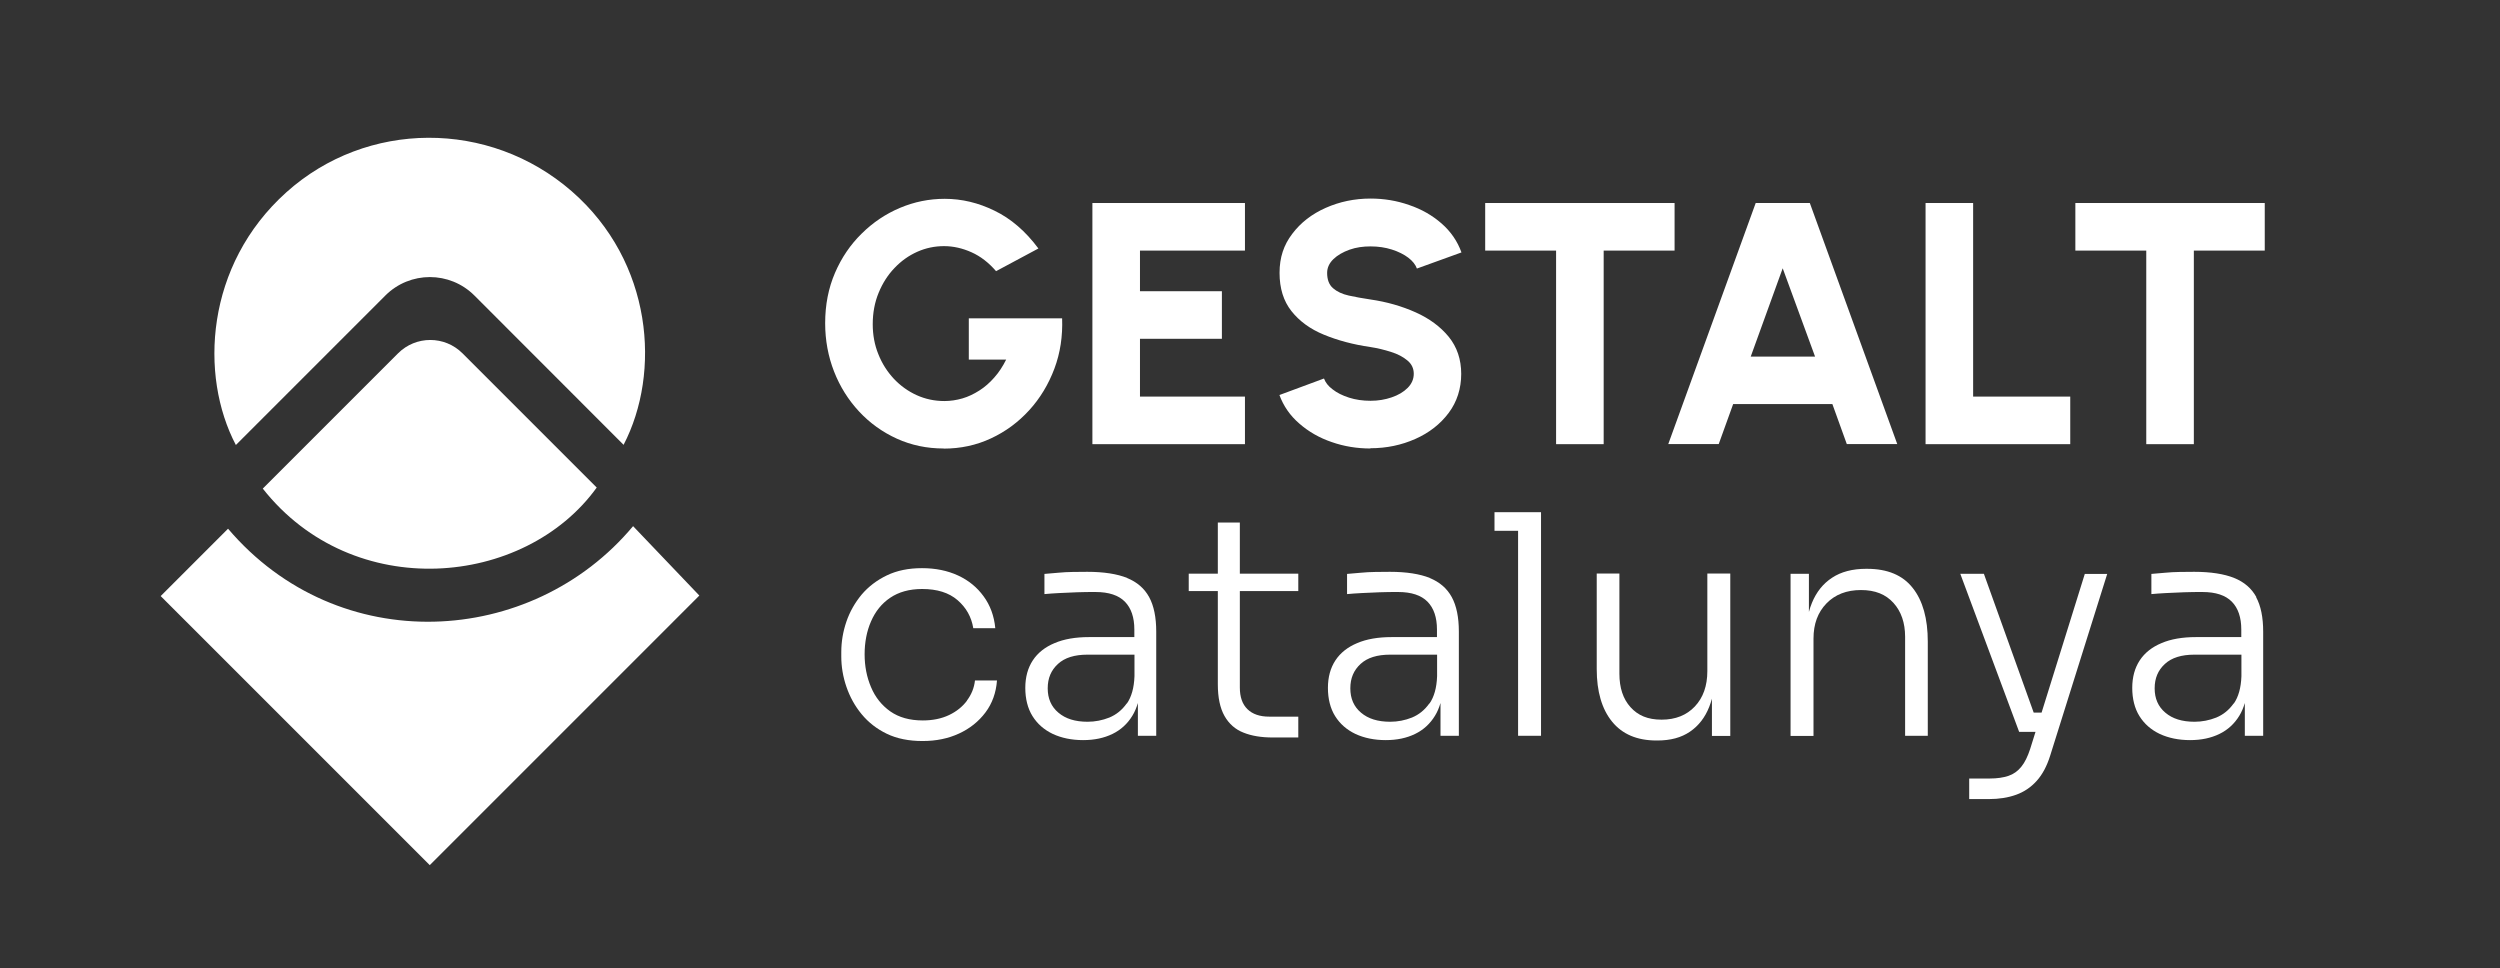
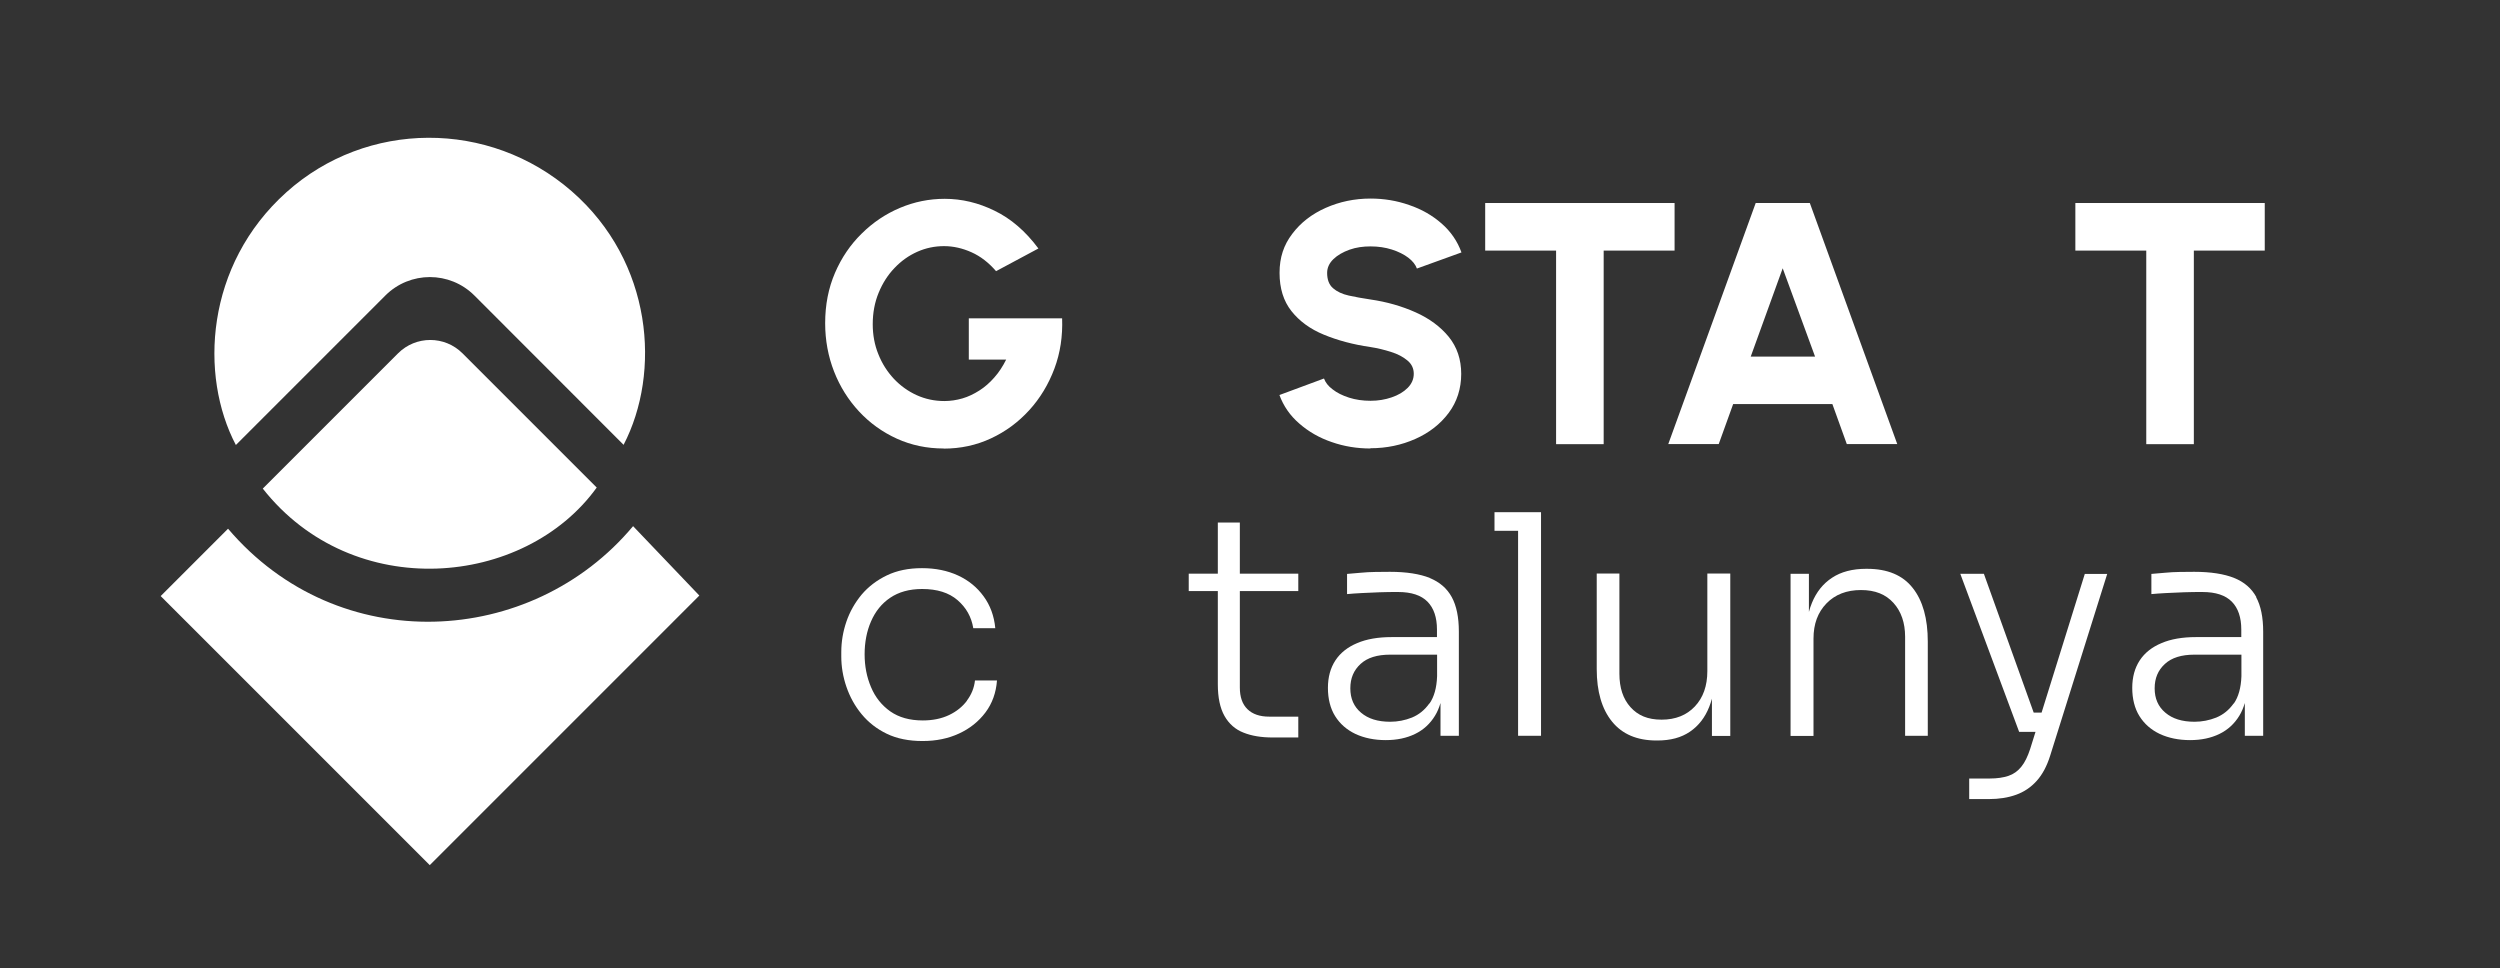
<svg xmlns="http://www.w3.org/2000/svg" id="Capa_1" data-name="Capa 1" viewBox="0 0 190.75 73.86">
  <rect x="0" y="0" width="190.75" height="73.86" fill="#333333" stroke="none" />
  <defs>
    <style>
      .cls-1 {
        fill: #fff;
      }
    </style>
  </defs>
  <g>
    <path class="cls-1" d="m73.79,53.45c-.35.47-.81.84-1.38,1.11-.57.27-1.24.41-2,.41-1,0-1.82-.23-2.48-.69-.65-.46-1.15-1.08-1.47-1.85-.33-.77-.49-1.61-.49-2.51s.16-1.76.49-2.51c.33-.76.81-1.36,1.46-1.8.65-.44,1.46-.67,2.44-.67,1.14,0,2.04.28,2.7.85.66.57,1.06,1.28,1.2,2.14h1.68c-.09-.94-.39-1.75-.89-2.43-.5-.69-1.15-1.22-1.95-1.59-.8-.37-1.72-.56-2.75-.56s-1.91.18-2.68.55c-.77.37-1.41.86-1.93,1.47-.51.62-.9,1.3-1.16,2.06-.26.76-.39,1.53-.39,2.33v.33c0,.78.13,1.55.39,2.31.26.76.64,1.46,1.16,2.09s1.16,1.13,1.93,1.5c.77.37,1.68.55,2.72.55s1.96-.19,2.78-.57c.83-.38,1.5-.92,2.02-1.61.52-.69.81-1.51.88-2.44h-1.68c-.06.56-.27,1.08-.62,1.54Z" />
-     <path class="cls-1" d="m86.01,44.1c-.77-.31-1.79-.47-3.05-.47-.36,0-.73,0-1.11.01-.38,0-.75.03-1.11.06-.36.03-.71.06-1.05.09v1.54c.33-.03.7-.06,1.13-.08.43-.02.88-.04,1.36-.06.48-.02.95-.02,1.41-.02,1.01,0,1.76.25,2.24.74.48.49.72,1.2.72,2.12v.58h-3.46c-1.03,0-1.91.15-2.63.46-.72.3-1.28.74-1.66,1.32-.38.58-.57,1.28-.57,2.1s.18,1.56.55,2.15c.37.59.88,1.04,1.55,1.36.67.31,1.44.47,2.31.47s1.6-.16,2.24-.47c.64-.31,1.15-.78,1.52-1.39.18-.29.31-.61.42-.97v2.5h1.4v-7.95c0-1.09-.18-1.97-.54-2.63-.36-.66-.92-1.15-1.69-1.46Zm-.04,9.57c-.36.51-.8.86-1.33,1.08-.53.21-1.08.32-1.66.32-.94,0-1.68-.23-2.22-.69-.55-.46-.82-1.08-.82-1.86s.26-1.38.78-1.86c.52-.48,1.27-.71,2.26-.71h3.58v1.64c-.03.89-.23,1.59-.58,2.09Z" />
    <path class="cls-1" d="m94.6,39.87h-1.68v3.9h-2.22v1.33h2.22v7.11c0,1.01.17,1.82.51,2.42.34.6.83,1.03,1.45,1.27.62.25,1.36.37,2.22.37h1.96v-1.59h-2.22c-.72,0-1.27-.19-1.66-.57-.39-.38-.58-.93-.58-1.65v-7.36h4.46v-1.33h-4.46v-3.9Z" />
    <path class="cls-1" d="m109.1,44.1c-.77-.31-1.79-.47-3.05-.47-.36,0-.73,0-1.11.01-.38,0-.75.03-1.11.06-.36.03-.71.06-1.05.09v1.54c.33-.03.7-.06,1.13-.08.43-.02.88-.04,1.36-.06.48-.02.95-.02,1.41-.02,1.01,0,1.76.25,2.24.74.48.49.72,1.2.72,2.12v.58h-3.46c-1.03,0-1.91.15-2.63.46-.72.3-1.28.74-1.66,1.32-.38.58-.57,1.28-.57,2.1s.18,1.56.55,2.15c.37.59.88,1.04,1.55,1.36.67.31,1.44.47,2.31.47s1.6-.16,2.24-.47c.64-.31,1.15-.78,1.52-1.39.18-.29.31-.61.42-.97v2.5h1.4v-7.95c0-1.09-.18-1.97-.54-2.63-.36-.66-.92-1.15-1.69-1.46Zm-.04,9.57c-.36.51-.8.86-1.33,1.08-.53.21-1.08.32-1.66.32-.94,0-1.68-.23-2.22-.69-.55-.46-.82-1.08-.82-1.86s.26-1.38.78-1.86c.52-.48,1.27-.71,2.26-.71h3.58v1.64c-.03.89-.23,1.59-.58,2.09Z" />
    <polygon class="cls-1" points="114.03 39.08 114.03 40.5 115.83 40.5 115.83 56.14 117.58 56.14 117.58 40.5 117.58 39.08 115.83 39.08 114.03 39.08" />
    <path class="cls-1" d="m130.27,51.21c0,1.12-.32,2.02-.95,2.69-.63.67-1.48,1.01-2.54,1.01s-1.8-.32-2.37-.95c-.57-.63-.85-1.48-.85-2.56v-7.64h-1.73v7.29c0,1.71.39,3.05,1.17,4.01.78.96,1.91,1.44,3.39,1.44h.07c1,0,1.82-.22,2.48-.67s1.15-1.08,1.47-1.89c.08-.2.15-.41.21-.63v2.84h1.4v-12.39h-1.75v7.46Z" />
    <path class="cls-1" d="m142.45,43.4h-.07c-1.04,0-1.91.23-2.59.68-.69.45-1.2,1.09-1.54,1.92-.09.22-.17.45-.23.69v-2.91h-1.4v12.37h1.75v-7.43c0-1.11.33-2,.99-2.68.66-.68,1.54-1.02,2.63-1.02s1.89.33,2.48.98c.59.65.89,1.52.89,2.59v7.55h1.73v-7.18c0-1.76-.38-3.13-1.15-4.1-.76-.97-1.92-1.46-3.48-1.46Z" />
    <path class="cls-1" d="m155.77,54.37h-.6l-3.8-10.59h-1.8l4.49,12.06h1.25l-.41,1.31c-.19.58-.41,1.03-.68,1.36-.27.33-.59.56-.98.69-.39.13-.86.2-1.4.2h-1.59v1.57h1.5c.78,0,1.47-.11,2.08-.33.61-.22,1.13-.57,1.57-1.06.44-.49.78-1.13,1.03-1.93l4.35-13.86h-1.71l-3.3,10.59Z" />
    <path class="cls-1" d="m172.16,45.56c-.36-.66-.92-1.15-1.69-1.46-.77-.31-1.79-.47-3.05-.47-.36,0-.73,0-1.11.01-.38,0-.75.03-1.11.06-.36.03-.71.06-1.05.09v1.54c.33-.03.7-.06,1.13-.08.43-.02.88-.04,1.36-.06.48-.02.95-.02,1.41-.02,1.01,0,1.76.25,2.24.74.48.49.72,1.2.72,2.12v.58h-3.46c-1.03,0-1.91.15-2.63.46-.72.3-1.28.74-1.66,1.32-.38.58-.57,1.28-.57,2.1s.18,1.56.55,2.15c.37.59.88,1.04,1.55,1.36.67.31,1.44.47,2.31.47s1.6-.16,2.24-.47c.64-.31,1.15-.78,1.52-1.39.18-.29.31-.61.42-.97v2.5h1.4v-7.95c0-1.09-.18-1.97-.54-2.63Zm-1.73,8.11c-.36.51-.8.86-1.33,1.08-.53.21-1.08.32-1.66.32-.94,0-1.68-.23-2.22-.69-.55-.46-.82-1.08-.82-1.86s.26-1.38.78-1.86c.52-.48,1.27-.71,2.26-.71h3.58v1.64c-.03.89-.23,1.59-.58,2.09Z" />
  </g>
  <g>
    <path class="cls-1" d="m72,34.22c-1.28,0-2.47-.25-3.57-.75-1.1-.5-2.06-1.19-2.88-2.07-.82-.88-1.46-1.9-1.91-3.05s-.68-2.39-.68-3.69c0-1.4.25-2.68.75-3.84.5-1.16,1.18-2.16,2.04-3,.86-.85,1.83-1.5,2.92-1.96,1.09-.46,2.23-.69,3.41-.69,1.3,0,2.57.3,3.81.91,1.24.6,2.36,1.56,3.34,2.88l-3.23,1.73c-.56-.65-1.18-1.13-1.87-1.44s-1.39-.47-2.1-.47-1.39.14-2.04.43c-.65.29-1.23.7-1.74,1.24-.51.53-.91,1.16-1.21,1.89-.3.73-.45,1.53-.45,2.4,0,.81.14,1.58.43,2.29.28.71.68,1.33,1.18,1.87.5.53,1.08.95,1.74,1.25.66.3,1.37.45,2.12.45.46,0,.92-.07,1.37-.2s.88-.34,1.29-.6c.41-.26.79-.59,1.14-.99.35-.39.65-.85.91-1.37h-2.85v-3.15h7.12c.05,1.36-.14,2.64-.59,3.84-.45,1.2-1.09,2.26-1.92,3.17s-1.8,1.63-2.92,2.15c-1.11.52-2.32.78-3.61.78Z" />
-     <path class="cls-1" d="m83.35,33.88V15.49h11.64v3.63h-8.01v3.1h6.25v3.63h-6.25v4.41h8.01v3.63h-11.64Z" />
    <path class="cls-1" d="m104.57,34.22c-1.03,0-2.02-.16-2.96-.49-.94-.32-1.76-.79-2.47-1.41-.71-.61-1.21-1.34-1.52-2.18l3.4-1.26c.11.3.32.58.66.83.33.26.75.47,1.25.63.5.16,1.05.24,1.64.24s1.11-.09,1.61-.26c.5-.17.91-.41,1.22-.72.31-.31.47-.67.47-1.08s-.16-.75-.49-1.02c-.32-.27-.74-.49-1.25-.65-.51-.16-1.03-.29-1.56-.37-1.32-.19-2.51-.51-3.55-.94-1.05-.43-1.87-1.03-2.48-1.8s-.91-1.74-.91-2.92.32-2.13.97-2.98c.64-.85,1.49-1.51,2.55-1.98,1.06-.47,2.2-.71,3.42-.71,1.02,0,2,.16,2.94.49.95.32,1.77.79,2.48,1.41.7.61,1.21,1.35,1.52,2.21l-3.4,1.23c-.11-.3-.32-.57-.66-.83-.33-.25-.75-.46-1.25-.62-.5-.16-1.04-.24-1.63-.24-.56,0-1.09.07-1.6.25-.5.18-.92.42-1.23.72-.32.31-.48.66-.48,1.05,0,.52.15.91.45,1.17s.7.45,1.2.56c.5.11,1.05.21,1.66.3,1.24.18,2.39.51,3.44.98s1.89,1.09,2.53,1.87c.63.78.95,1.72.95,2.83s-.32,2.13-.96,2.98c-.64.85-1.48,1.51-2.54,1.98s-2.19.71-3.43.71Z" />
    <path class="cls-1" d="m127.77,15.49v3.63h-5.41v14.77h-3.63v-14.77h-5.41v-3.63h14.45Z" />
    <path class="cls-1" d="m133.97,15.49h4.12l6.67,18.39h-3.85l-1.1-3.05h-7.57l-1.1,3.05h-3.85l6.67-18.39Zm-.39,11.72h4.91l-2.47-6.74-2.44,6.74Z" />
-     <path class="cls-1" d="m146.92,33.88V15.49h3.63v14.77h7.41v3.63h-11.04Z" />
    <path class="cls-1" d="m172.8,15.49v3.63h-5.41v14.77h-3.63v-14.77h-5.41v-3.63h14.45Z" />
  </g>
  <path class="cls-1" d="m18,33.96c-2.8-5.32-2.33-13.74,3.85-19.29,6.13-5.5,15.47-5.56,21.77-.08,6.2,5.4,6.82,13.85,3.96,19.35-3.79-3.79-7.58-7.58-11.38-11.39-1.88-1.88-4.92-1.88-6.8,0l-11.4,11.4Zm12.37-7c-3.44,3.44-6.88,6.88-10.32,10.32,6.89,8.75,19.98,7.55,25.48-.08-3.42-3.42-6.85-6.85-10.24-10.24-1.36-1.36-3.56-1.36-4.92,0Zm17.93,13.19c-7.74,9.26-22.47,10.1-30.9.19-1.72,1.72-3.44,3.44-5.14,5.14,6.84,6.84,13.71,13.71,20.53,20.53,6.84-6.84,13.72-13.72,20.57-20.57-1.66-1.74-3.35-3.51-5.05-5.29Z" />
</svg>